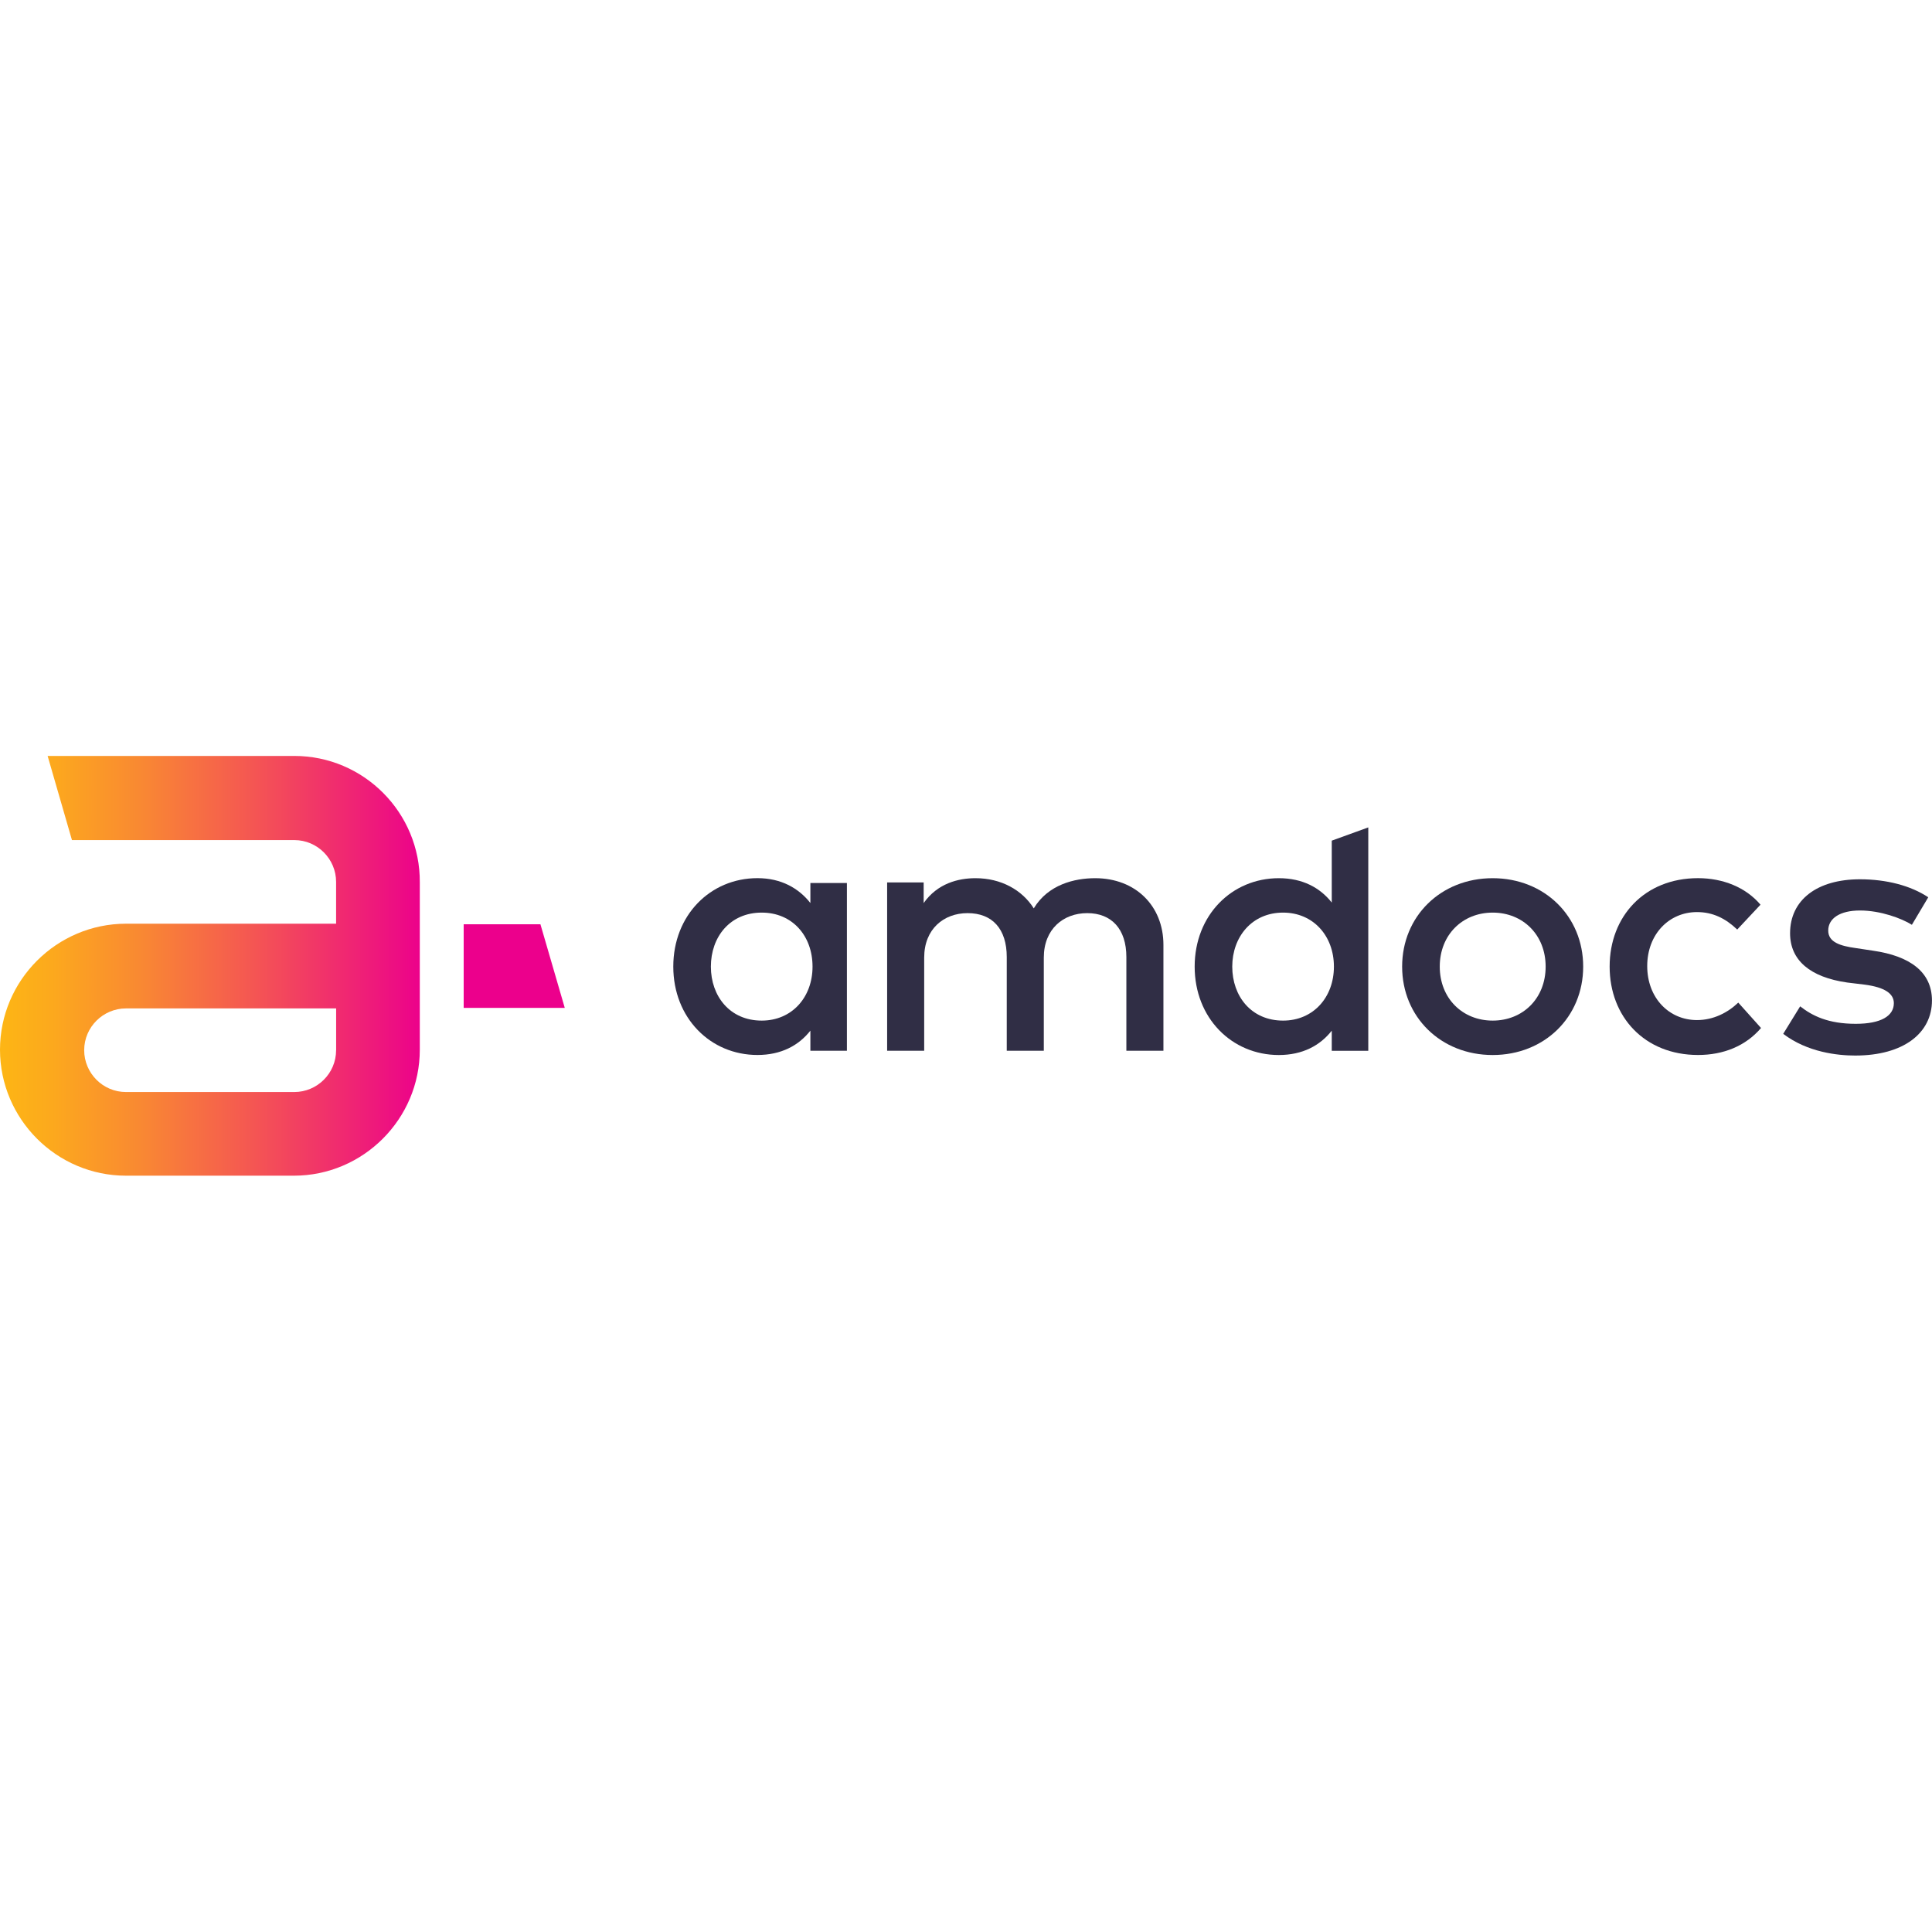
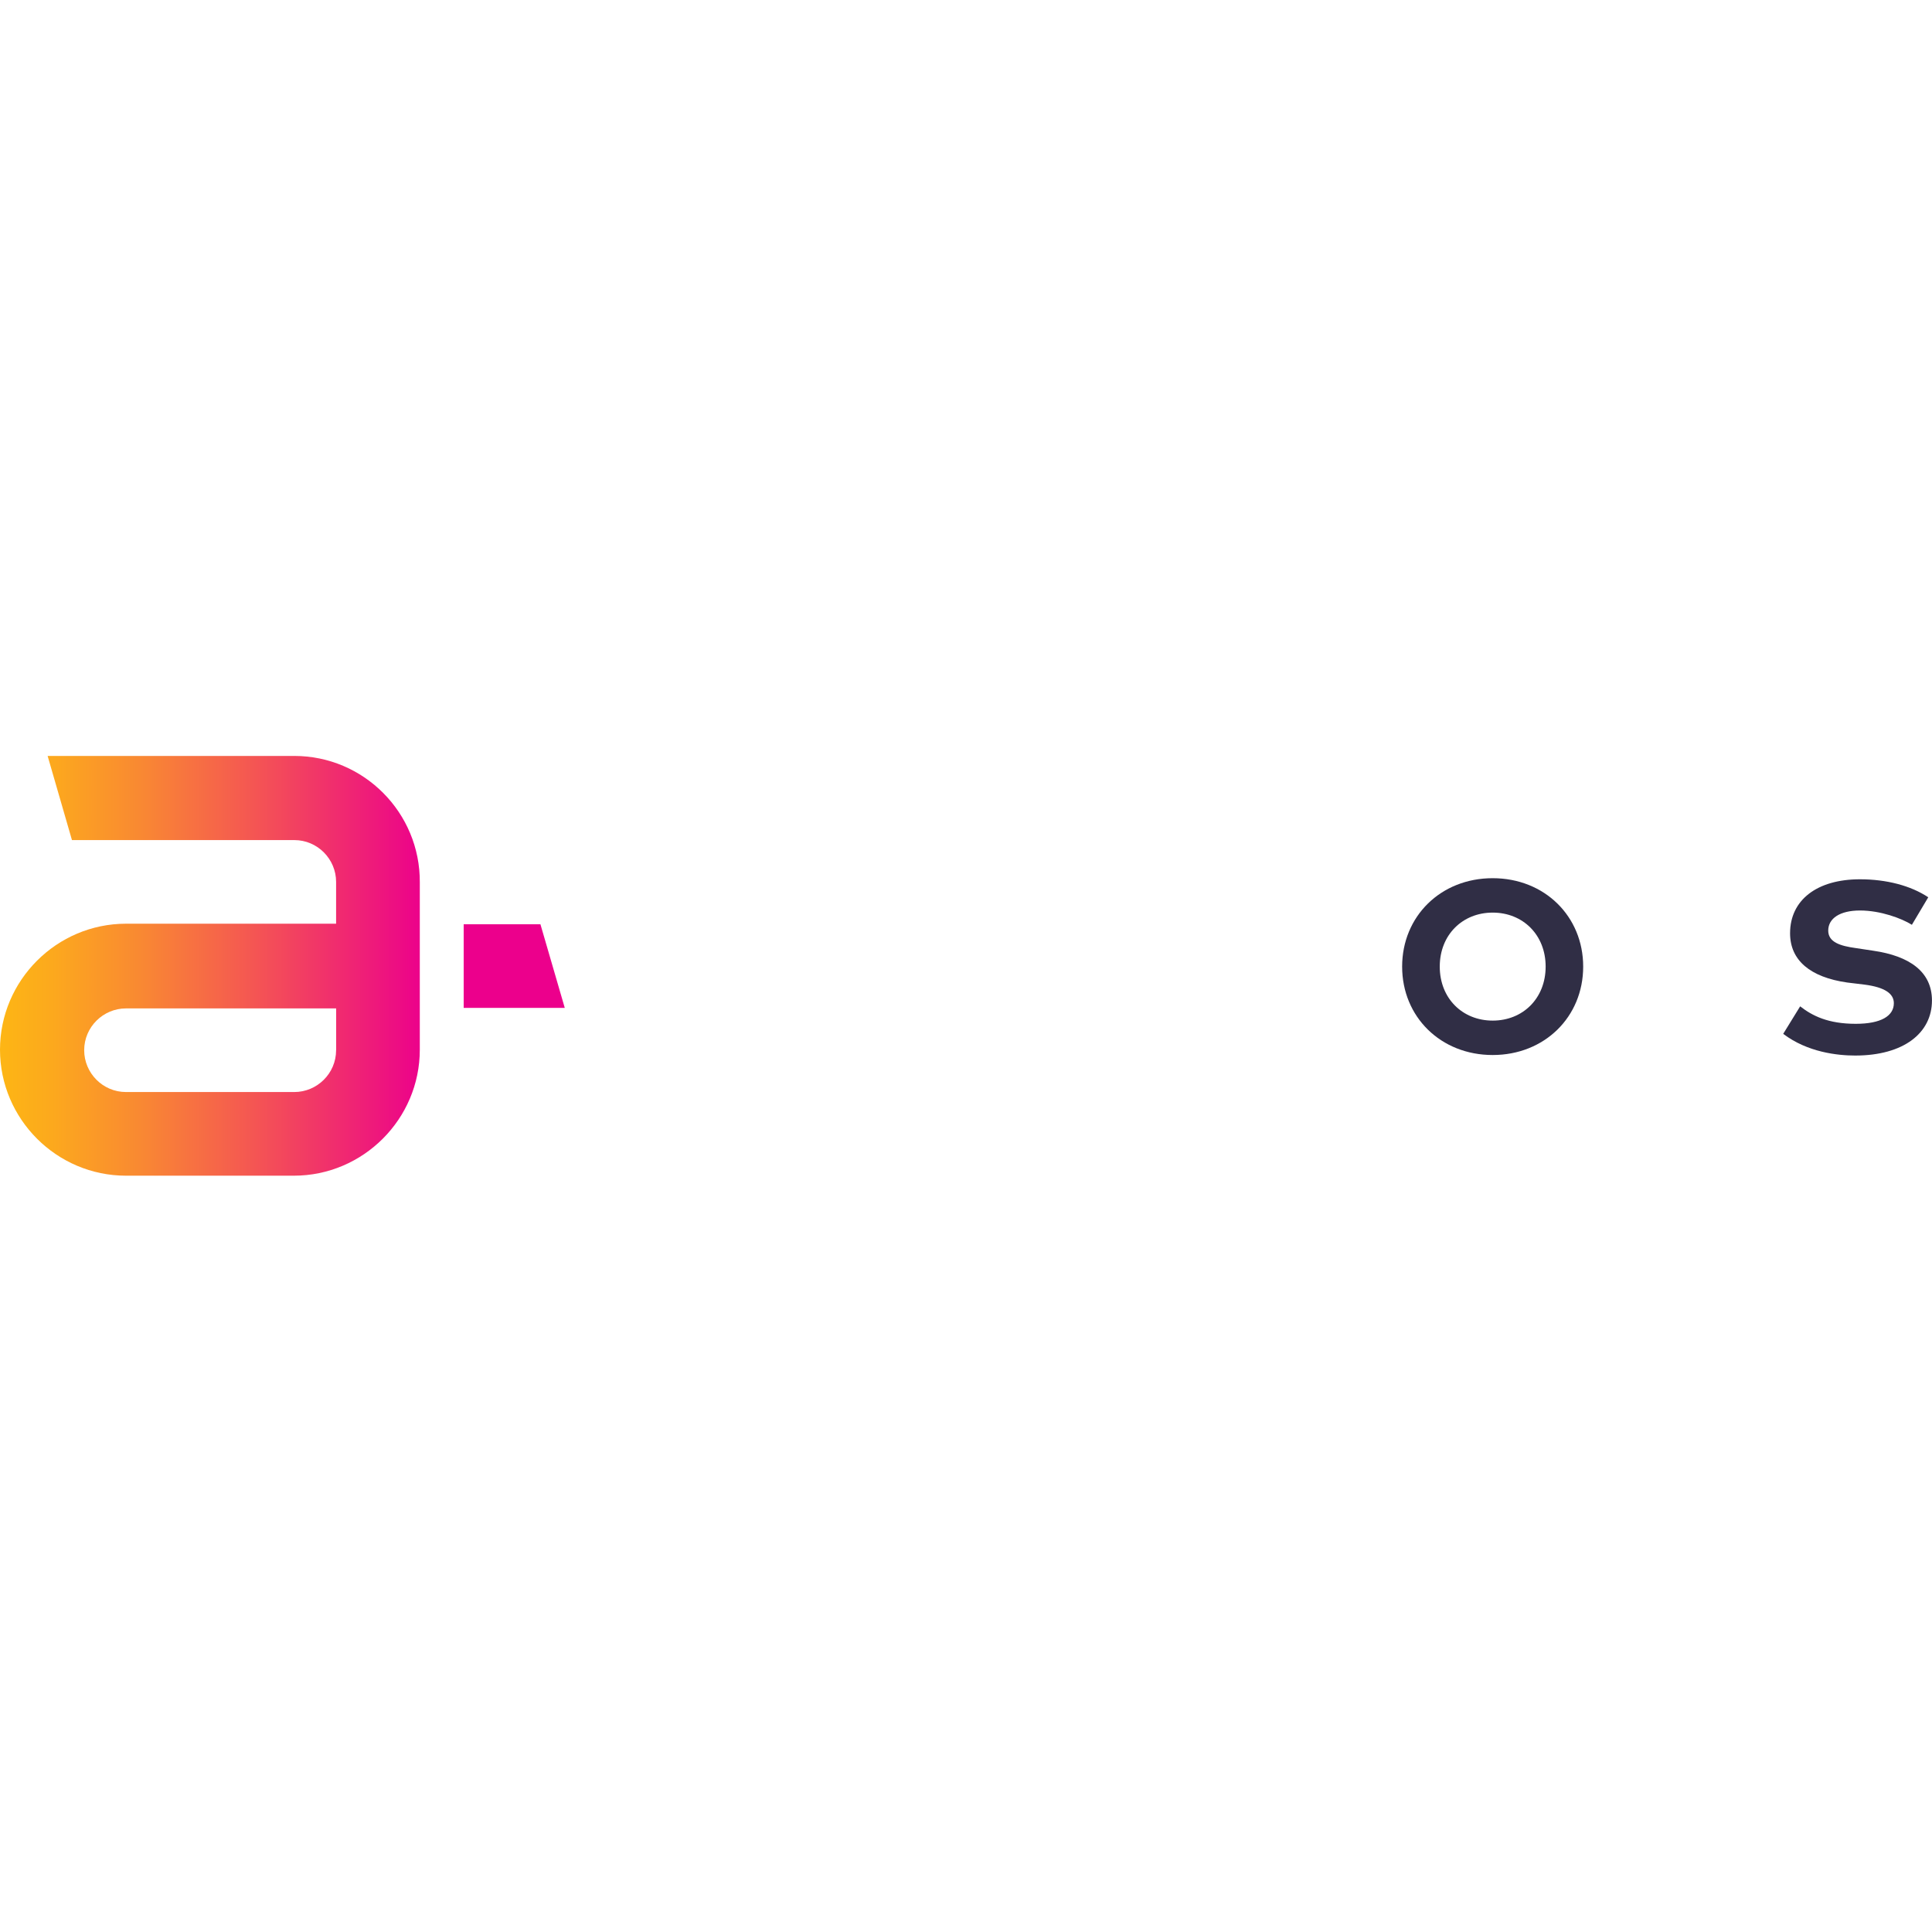
<svg xmlns="http://www.w3.org/2000/svg" id="Layer_1" x="0px" y="0px" viewBox="0 0 512 512" style="enable-background:new 0 0 512 512;" xml:space="preserve">
  <style type="text/css">	.st0{fill:url(#XMLID_3_);}	.st1{fill:#EC008C;}	.st2{fill:#302E45;}</style>
  <g id="XMLID_1_">
    <linearGradient id="XMLID_3_" gradientUnits="userSpaceOnUse" x1="6.481" y1="505.996" x2="7.207" y2="505.996" gradientTransform="matrix(203.521 0 0 203.521 -1320.87 -102724.758)">
      <stop offset="0" style="stop-color:#FDB515" />
      <stop offset="0.017" style="stop-color:#FDB515" />
      <stop offset="0.105" style="stop-color:#FCA91D" />
      <stop offset="0.263" style="stop-color:#F98932" />
      <stop offset="0.474" style="stop-color:#F45454" />
      <stop offset="0.728" style="stop-color:#ED0D83" />
      <stop offset="0.771" style="stop-color:#EC008C" />
      <stop offset="1" style="stop-color:#EC008C" />
    </linearGradient>
    <path id="XMLID_5_" class="st0" d="M77.99,200.33H12.62l6.45,22.3h58.92c6.17,0,11.08,5.05,11.08,11.08v11.08H33.39  C15.01,244.8,0,259.81,0,278.18s15.01,33.39,33.39,33.39h44.47c18.38,0,33.39-15.01,33.39-33.39v-22.16v-11.08v-11.08  C111.38,215.34,96.37,200.33,77.99,200.33z M89.07,278.32c0,6.17-5.05,11.08-11.08,11.08H33.39c-6.17,0-11.08-5.05-11.08-11.08  c0-6.17,5.05-11.08,11.08-11.08h55.69V278.32L89.07,278.32z" />
    <polygon id="XMLID_6_" class="st1" points="143.22,244.94 122.88,244.94 122.88,267.1 149.67,267.1  " />
-     <path id="XMLID_9_" class="st2" d="M224.44,278.46h-9.68v-5.33c-3.09,3.93-7.72,6.45-14.03,6.45c-12.48,0-22.3-9.82-22.3-23.43  c0-13.61,9.82-23.43,22.3-23.43c6.31,0,10.94,2.67,14.03,6.59V234h9.68V278.46z M188.39,256.16c0,7.86,5.05,14.31,13.47,14.31  c8,0,13.47-6.17,13.47-14.31c0-8.14-5.33-14.31-13.47-14.31C193.44,241.85,188.39,248.31,188.39,256.16z" />
-     <path id="XMLID_10_" class="st2" d="M308.32,250.41v28.05h-9.82v-24.83c0-7.43-3.93-11.64-10.38-11.64  c-6.31,0-11.5,4.21-11.5,11.78v24.69h-9.82v-24.83c0-7.43-3.79-11.64-10.38-11.64c-6.31,0-11.5,4.21-11.5,11.78v24.69h-9.82v-44.61  h9.68v5.47c3.65-5.19,9.12-6.59,13.75-6.59c6.73,0,12.34,3.09,15.43,8c3.79-6.31,10.8-8,16.27-8  C300.89,232.73,308.32,240.03,308.32,250.41z" />
    <path id="XMLID_13_" class="st2" d="M419.56,256.16c0,13.33-10.24,23.43-23.99,23.43c-13.75,0-23.99-10.1-23.99-23.43  s10.24-23.43,23.99-23.43C409.32,232.73,419.56,242.83,419.56,256.16z M381.55,256.16c0,8.42,6.03,14.31,14.03,14.31  c8,0,14.03-5.89,14.03-14.31c0-8.42-6.03-14.31-14.03-14.31C387.58,241.85,381.55,247.74,381.55,256.16z" />
-     <path id="XMLID_27_" class="st2" d="M466.55,239.75l-6.17,6.59c-3.09-2.95-6.45-4.63-10.66-4.63c-7.43,0-13.19,5.89-13.19,14.31  c0,8.42,5.75,14.31,13.19,14.31c4.35,0,8.14-1.96,10.94-4.63l6.03,6.73c-4.07,4.77-9.96,7.15-16.69,7.15  c-14.17,0-23.43-10.1-23.43-23.43s9.26-23.43,23.43-23.43C456.59,232.73,462.62,235.12,466.55,239.75z" />
    <path id="XMLID_28_" class="st2" d="M506.67,245.08c-2.67-1.68-8.28-3.79-13.75-3.79c-5.33,0-8.42,2.1-8.42,5.33  c0,3.09,3.23,4.07,7.29,4.63l4.63,0.7c9.68,1.4,15.57,5.61,15.57,13.19c0,8.56-7.43,14.59-20.34,14.59  c-4.63,0-12.62-0.84-19.08-5.75l4.49-7.29c3.23,2.52,7.43,4.63,14.73,4.63c6.73,0,10.1-2.1,10.1-5.47c0-2.52-2.38-4.21-7.72-4.91  l-4.63-0.56c-9.82-1.4-15.15-5.89-15.15-13.05c0-8.84,7.15-14.31,18.52-14.31c7.01,0,13.47,1.68,18.1,4.77L506.67,245.08z" />
-     <path id="XMLID_31_" class="st2" d="M352.93,239.19v-16.41l9.68-3.51v59.2h-9.68v-5.33c-3.09,3.93-7.72,6.45-14.03,6.45  c-12.48,0-22.3-9.82-22.3-23.43c0-13.61,9.82-23.43,22.3-23.43C345.21,232.73,349.84,235.26,352.93,239.19z M326.56,256.16  c0,7.86,5.05,14.31,13.47,14.31c8,0,13.47-6.17,13.47-14.31c0-8.14-5.47-14.31-13.47-14.31  C331.75,241.85,326.56,248.31,326.56,256.16z" />
  </g>
</svg>